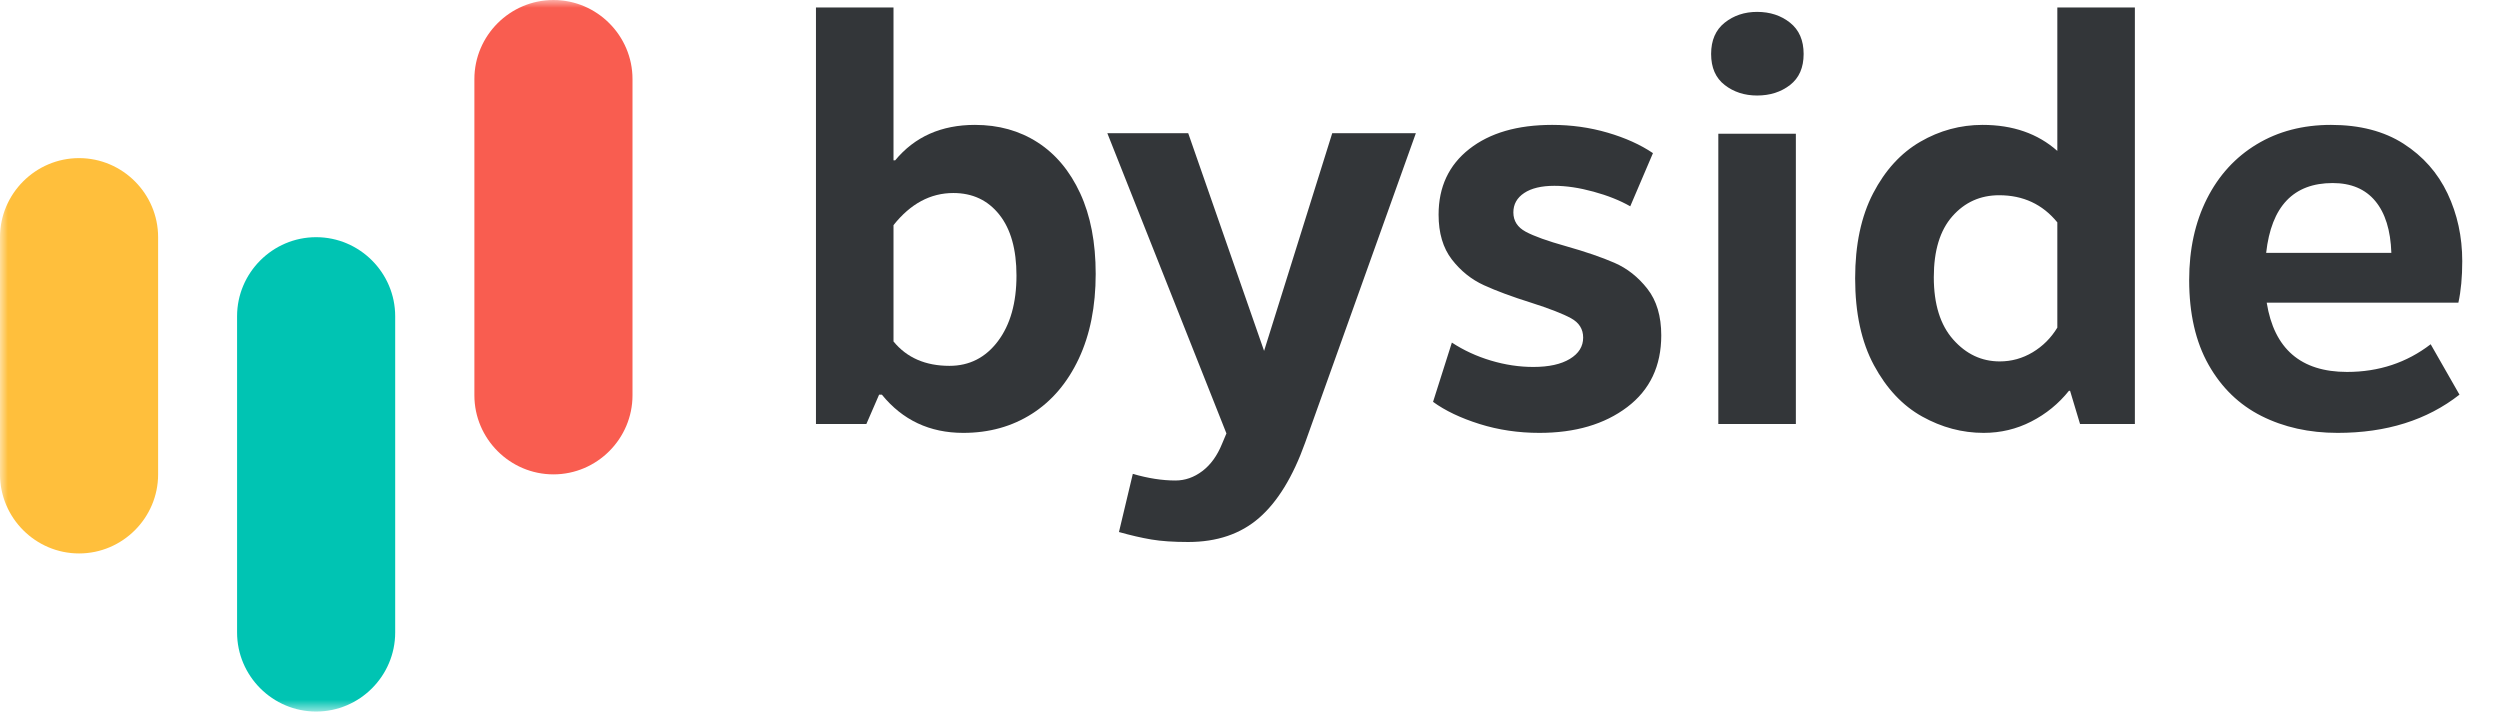
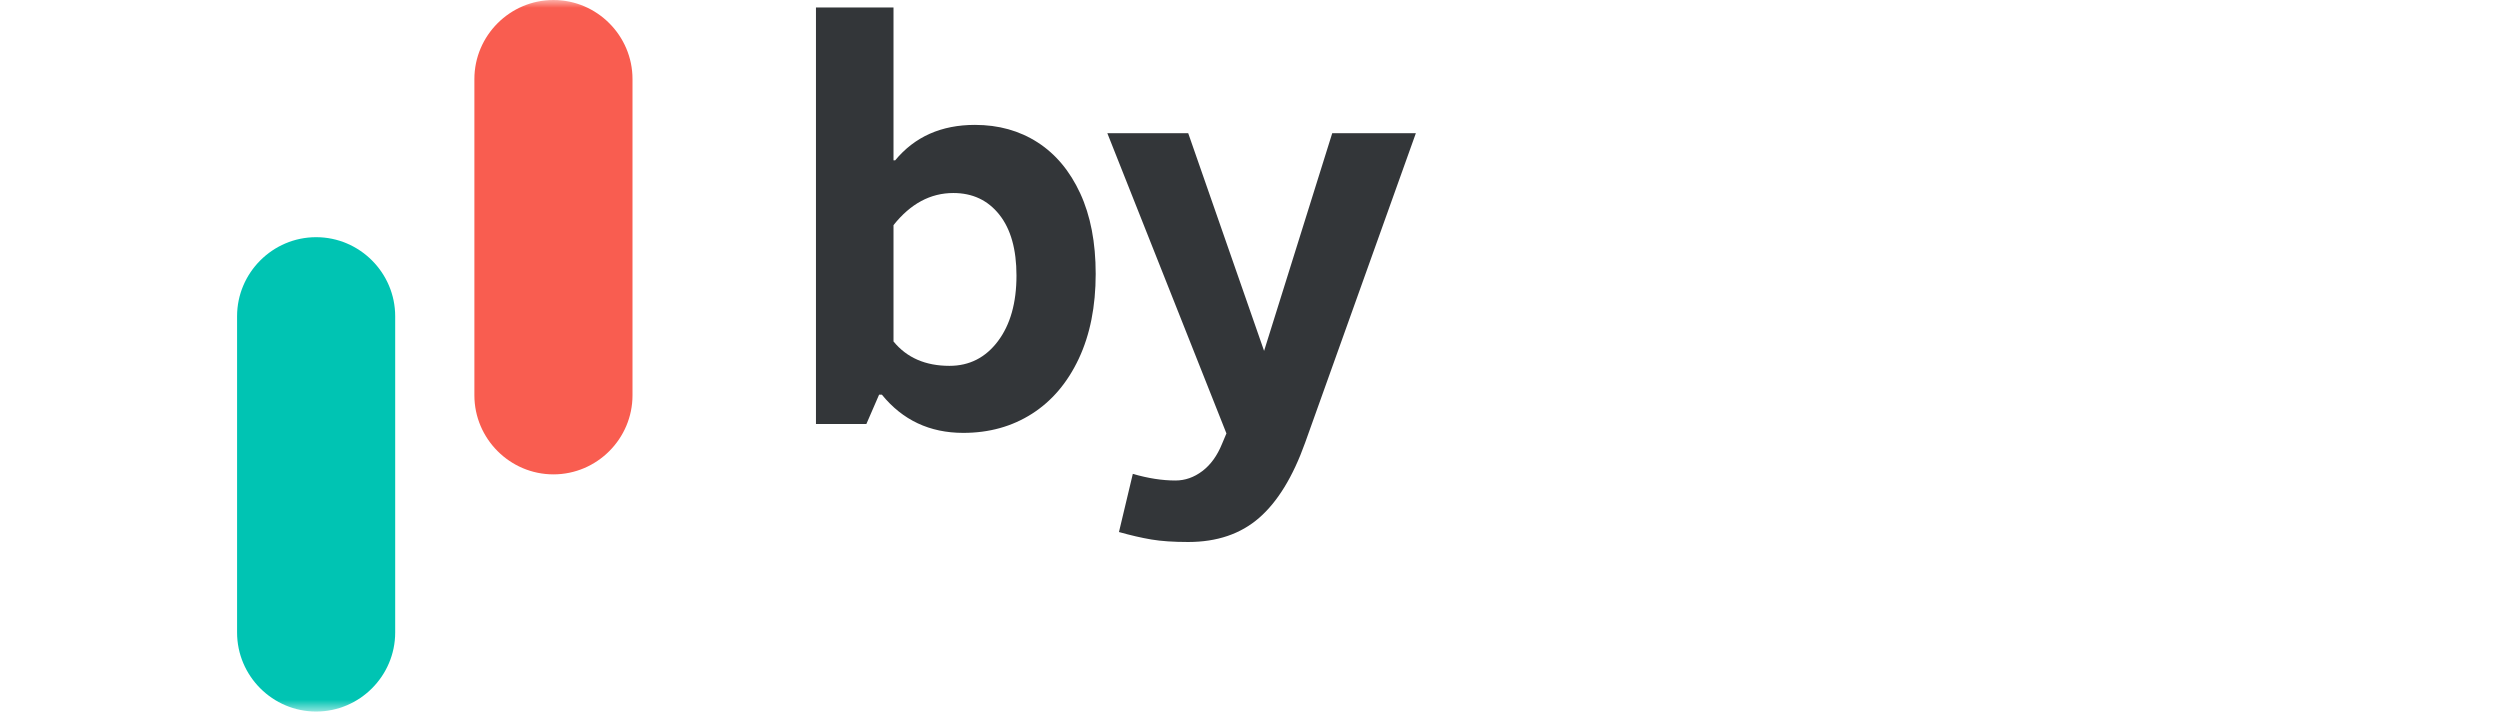
<svg xmlns="http://www.w3.org/2000/svg" xmlns:xlink="http://www.w3.org/1999/xlink" width="159px" height="46px" viewBox="0 0 159 46" version="1.1">
  <title>Your Logo</title>
  <defs>
    <polygon id="path-1" points="0 0 158.218 0 158.218 45.255 0 45.255" />
  </defs>
  <g id="Home" stroke="none" stroke-width="1" fill="none" fill-rule="evenodd">
    <g id="Careers" transform="translate(-70, -55)">
      <g id="Group" transform="translate(70, 46)">
        <g id="Your-Logo" transform="translate(0, 9)">
          <g id="Group-5">
            <mask id="mask-2" fill="white">
              <use xlink:href="#path-1" />
            </mask>
            <g id="Clip-1" />
            <path d="M61.266,27.531 C62.91,27.531 64.366,27.125 65.635,26.315 C66.903,25.505 67.895,24.336 68.612,22.81 C69.328,21.283 69.686,19.486 69.686,17.419 C69.686,15.423 69.357,13.714 68.7,12.293 C68.042,10.873 67.138,9.792 65.987,9.052 C64.836,8.312 63.509,7.943 62.006,7.943 C59.869,7.943 58.178,8.694 56.933,10.197 L56.933,10.197 L56.827,10.197 L56.827,0.474 L51.895,0.474 L51.895,26.967 L55.101,26.967 L55.911,25.1 L56.087,25.1 C57.403,26.72 59.129,27.531 61.266,27.531 Z M60.385,23.268 C58.859,23.268 57.673,22.751 56.827,21.718 L56.827,21.718 L56.827,14.319 C57.908,12.957 59.176,12.276 60.632,12.276 C61.853,12.276 62.828,12.734 63.556,13.65 C64.284,14.566 64.648,15.858 64.648,17.525 C64.648,19.263 64.255,20.655 63.468,21.7 C62.681,22.745 61.654,23.268 60.385,23.268 Z" id="b" fill="#333639" fill-rule="nonzero" mask="url(#mask-2)" />
            <path d="M75.57,34.471 C77.402,34.471 78.905,33.96 80.079,32.938 C81.254,31.917 82.228,30.326 83.003,28.165 L83.003,28.165 L90.049,8.471 L84.73,8.471 L80.396,22.317 L75.57,8.471 L70.426,8.471 L78.001,27.566 L77.719,28.235 C77.413,28.987 76.997,29.562 76.468,29.961 C75.94,30.361 75.37,30.56 74.759,30.56 C73.914,30.56 73.01,30.419 72.047,30.138 L72.047,30.138 L71.166,33.837 C71.918,34.048 72.605,34.207 73.227,34.312 C73.849,34.418 74.63,34.471 75.57,34.471 Z" id="y" fill="#333639" fill-rule="nonzero" mask="url(#mask-2)" />
-             <path d="M97.906,27.531 C100.184,27.531 102.045,26.985 103.49,25.892 C104.934,24.8 105.656,23.279 105.656,21.33 C105.656,20.109 105.363,19.122 104.776,18.371 C104.188,17.619 103.49,17.067 102.679,16.715 C101.869,16.363 100.842,16.01 99.597,15.658 C98.422,15.329 97.571,15.024 97.043,14.742 C96.514,14.46 96.25,14.049 96.25,13.509 C96.25,12.992 96.479,12.581 96.937,12.276 C97.395,11.971 98.035,11.818 98.857,11.818 C99.609,11.818 100.436,11.941 101.341,12.188 C102.245,12.434 103.026,12.746 103.684,13.121 L103.684,13.121 L105.128,9.739 C104.329,9.199 103.366,8.765 102.239,8.436 C101.112,8.107 99.937,7.943 98.716,7.943 C96.508,7.943 94.753,8.453 93.449,9.475 C92.146,10.497 91.494,11.888 91.494,13.65 C91.494,14.824 91.776,15.775 92.339,16.504 C92.903,17.232 93.584,17.778 94.383,18.142 C95.181,18.506 96.179,18.876 97.377,19.251 C98.552,19.627 99.397,19.956 99.914,20.238 C100.431,20.52 100.689,20.931 100.689,21.471 C100.689,22.035 100.407,22.487 99.843,22.827 C99.28,23.168 98.505,23.338 97.518,23.338 C96.626,23.338 95.727,23.203 94.823,22.933 C93.919,22.663 93.091,22.281 92.339,21.788 L92.339,21.788 L91.142,25.558 C91.917,26.121 92.903,26.591 94.101,26.967 C95.299,27.343 96.567,27.531 97.906,27.531 Z M111.751,6.075 C112.573,6.075 113.272,5.852 113.847,5.406 C114.423,4.96 114.711,4.302 114.711,3.433 C114.711,2.564 114.423,1.901 113.847,1.443 C113.272,0.985 112.573,0.756 111.751,0.756 C110.953,0.756 110.266,0.985 109.69,1.443 C109.115,1.901 108.827,2.564 108.827,3.433 C108.827,4.302 109.115,4.96 109.69,5.406 C110.266,5.852 110.953,6.075 111.751,6.075 Z M114.217,26.967 L114.217,8.506 L109.285,8.506 L109.285,26.967 L114.217,26.967 Z M126.16,27.531 C127.241,27.531 128.251,27.29 129.19,26.808 C130.13,26.327 130.928,25.675 131.586,24.853 L131.586,24.853 L131.656,24.853 L132.291,26.967 L135.778,26.967 L135.778,0.474 L130.846,0.474 L130.846,9.598 C129.601,8.494 128.016,7.943 126.09,7.943 C124.681,7.943 123.36,8.301 122.127,9.017 C120.894,9.733 119.895,10.826 119.132,12.293 C118.369,13.761 117.987,15.564 117.987,17.701 C117.987,19.909 118.386,21.753 119.185,23.232 C119.983,24.712 121.005,25.798 122.25,26.491 C123.495,27.184 124.798,27.531 126.16,27.531 Z M127.182,22.986 C126.031,22.986 125.045,22.522 124.223,21.594 C123.401,20.667 122.99,19.345 122.99,17.631 C122.99,15.94 123.383,14.648 124.17,13.756 C124.957,12.863 125.949,12.417 127.147,12.417 C128.674,12.417 129.907,12.992 130.846,14.143 L130.846,14.143 L130.846,20.837 C130.447,21.494 129.924,22.017 129.278,22.405 C128.632,22.792 127.934,22.986 127.182,22.986 Z M148.673,27.531 C151.773,27.531 154.356,26.72 156.423,25.1 L156.423,25.1 L154.591,21.894 C153.065,23.068 151.291,23.655 149.272,23.655 C146.336,23.655 144.633,22.187 144.163,19.251 L144.163,19.251 L156.353,19.251 C156.517,18.5 156.599,17.619 156.599,16.609 C156.599,15.059 156.288,13.626 155.666,12.311 C155.043,10.996 154.11,9.939 152.865,9.14 C151.62,8.342 150.082,7.943 148.25,7.943 C146.465,7.943 144.891,8.354 143.529,9.176 C142.167,9.998 141.11,11.154 140.358,12.646 C139.607,14.137 139.231,15.858 139.231,17.807 C139.231,19.944 139.642,21.741 140.464,23.197 C141.286,24.653 142.407,25.74 143.828,26.456 C145.249,27.172 146.864,27.531 148.673,27.531 Z M152.09,16.081 L144.128,16.081 C144.457,13.121 145.866,11.642 148.356,11.642 C149.53,11.642 150.434,12.023 151.068,12.787 C151.702,13.55 152.043,14.648 152.09,16.081 L152.09,16.081 Z" id="side" fill="#333639" fill-rule="nonzero" mask="url(#mask-2)" />
            <path d="M30.171,25.142 L30.171,5.028 C30.171,2.262 32.433,0 35.199,0 C37.965,0 40.227,2.262 40.227,5.028 L40.227,25.142 C40.227,27.907 37.965,30.17 35.199,30.17 C32.433,30.17 30.171,27.907 30.171,25.142 Z" id="Fill-2" fill="#F95D50" mask="url(#mask-2)" />
-             <path d="M5.028,10.056 L5.028,10.056 C2.262,10.056 0,12.319 0,15.085 L0,30.171 C0,32.935 2.262,35.199 5.028,35.199 C7.794,35.199 10.056,32.935 10.056,30.171 L10.056,15.085 C10.056,12.319 7.794,10.056 5.028,10.056" id="Fill-3" fill="#FFBF3C" mask="url(#mask-2)" />
            <path d="M20.106,15.085 L20.106,15.085 C17.34,15.085 15.078,17.348 15.078,20.113 L15.078,40.227 C15.078,42.993 17.34,45.255 20.106,45.255 C22.872,45.255 25.134,42.993 25.134,40.227 L25.134,20.113 C25.134,17.348 22.872,15.085 20.106,15.085" id="Fill-4" fill="#00C4B3" mask="url(#mask-2)" />
          </g>
        </g>
      </g>
    </g>
  </g>
</svg>